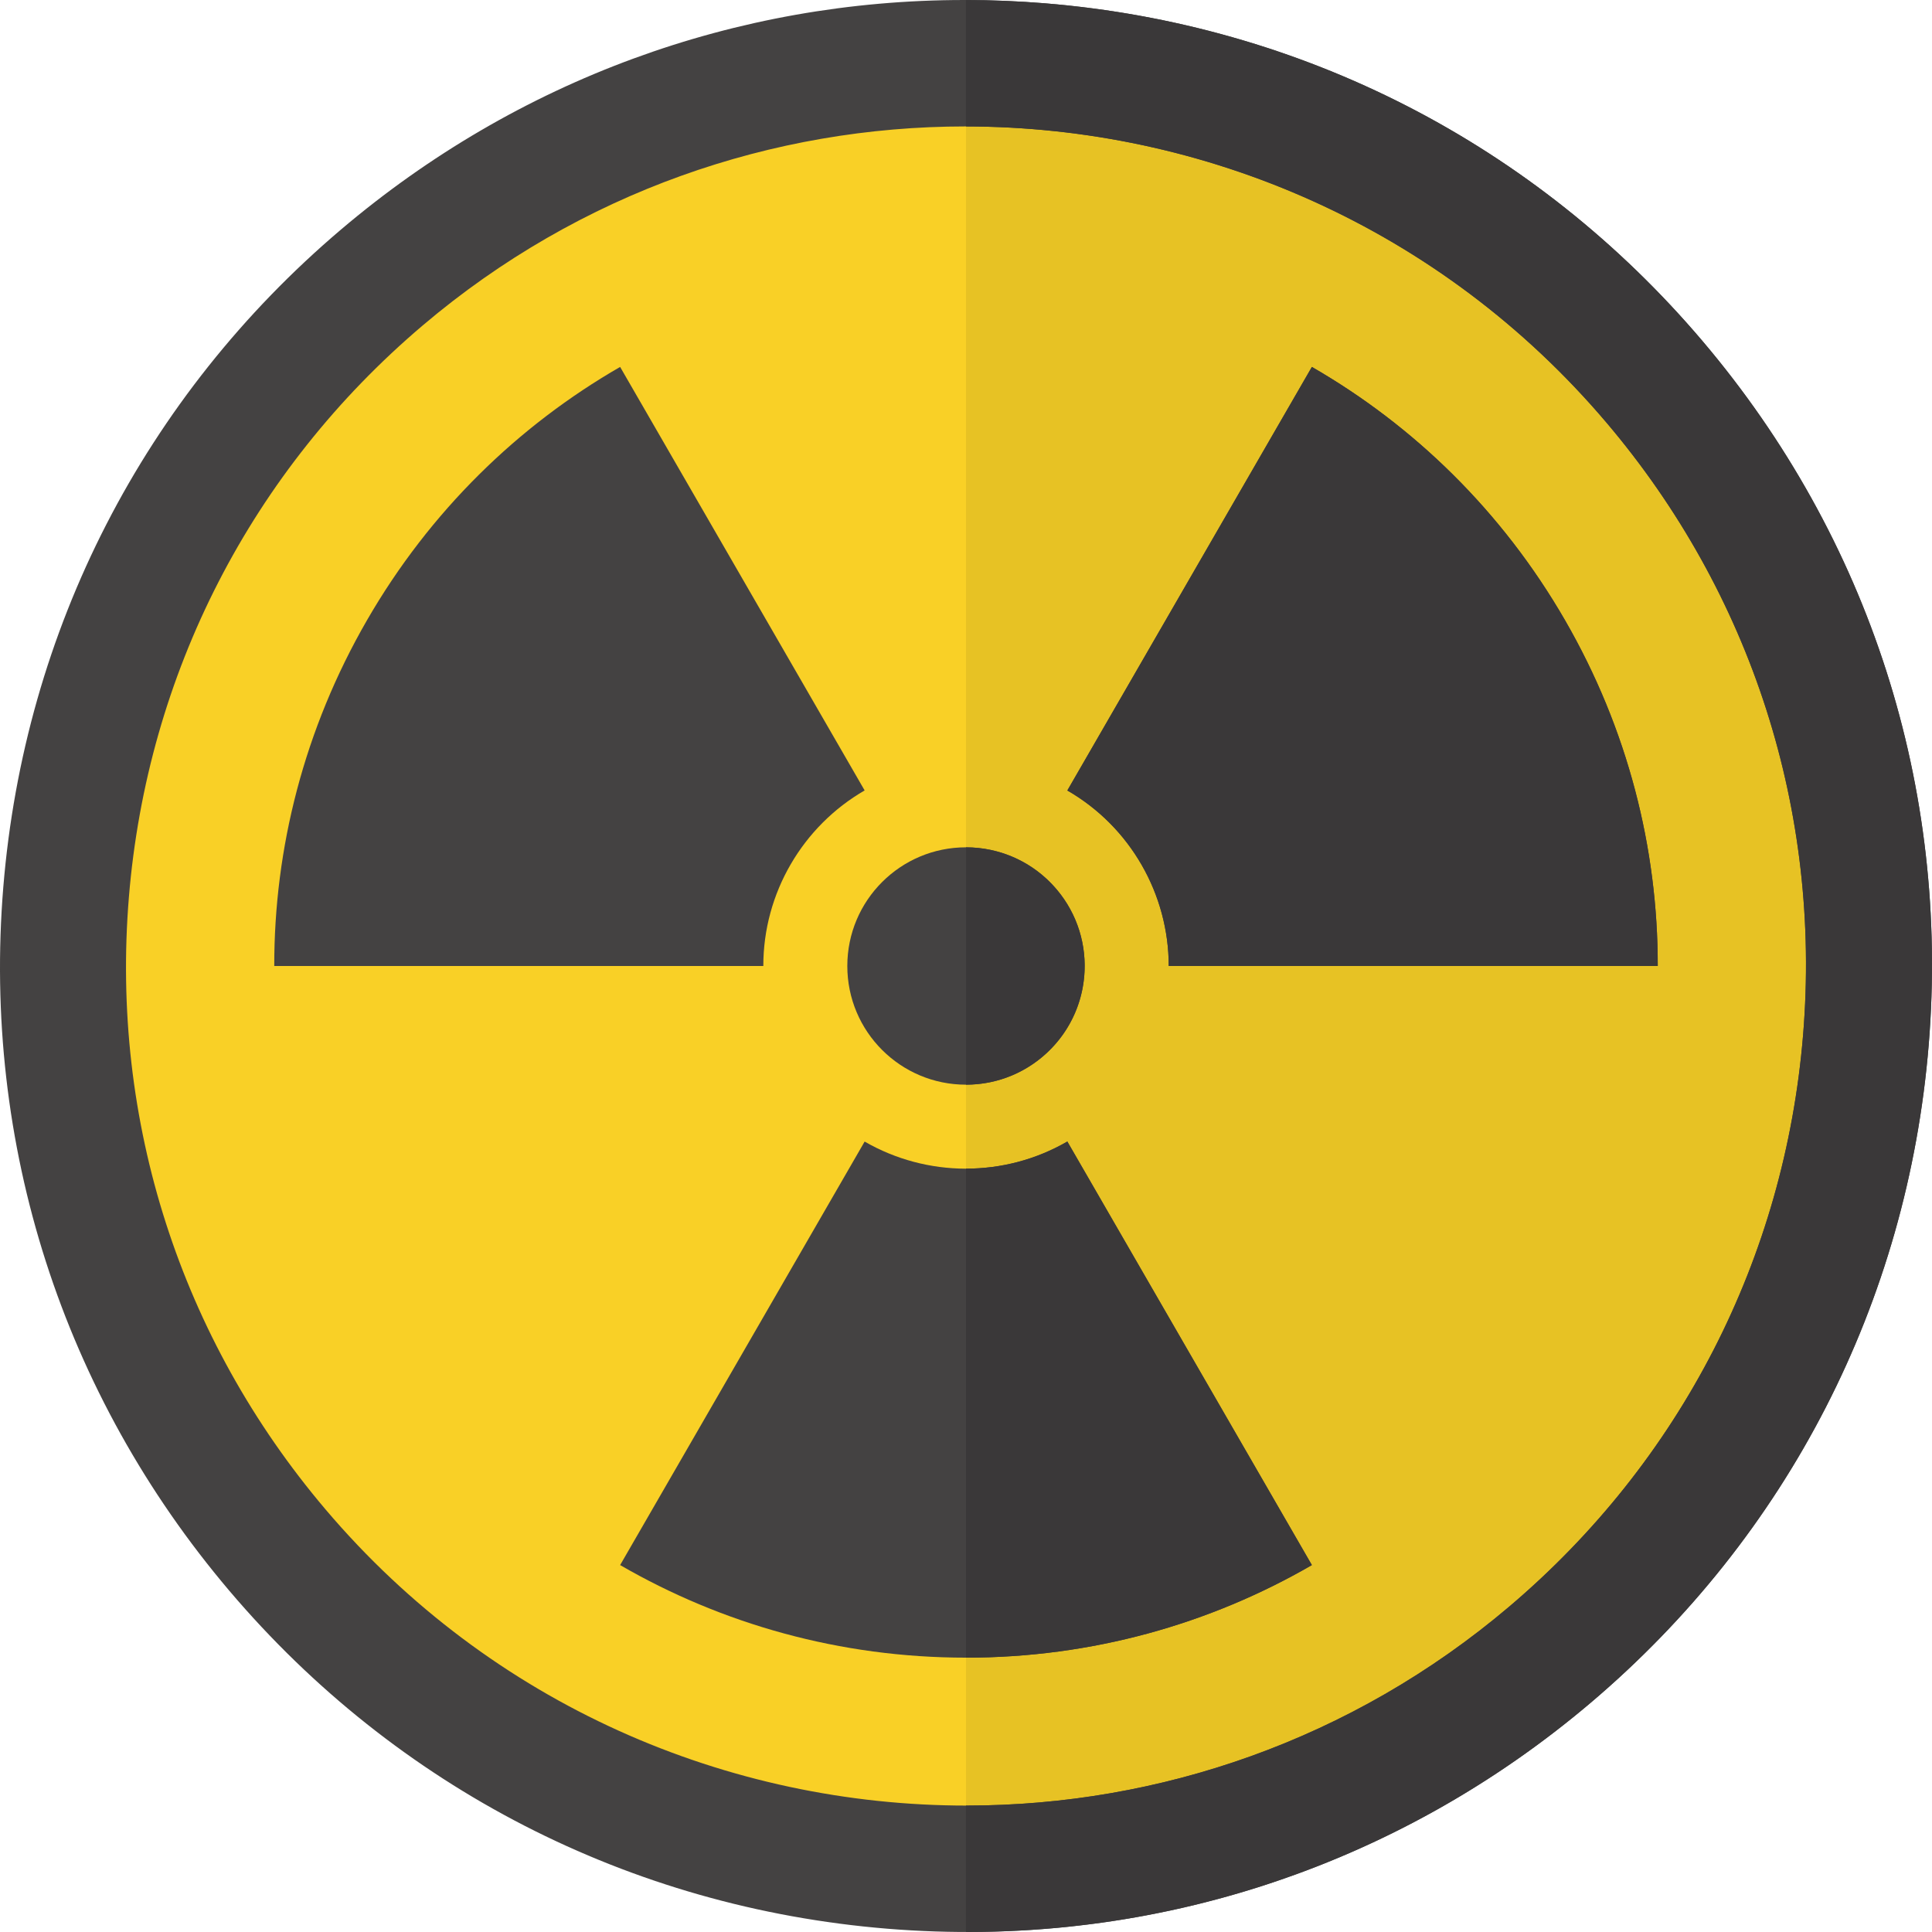
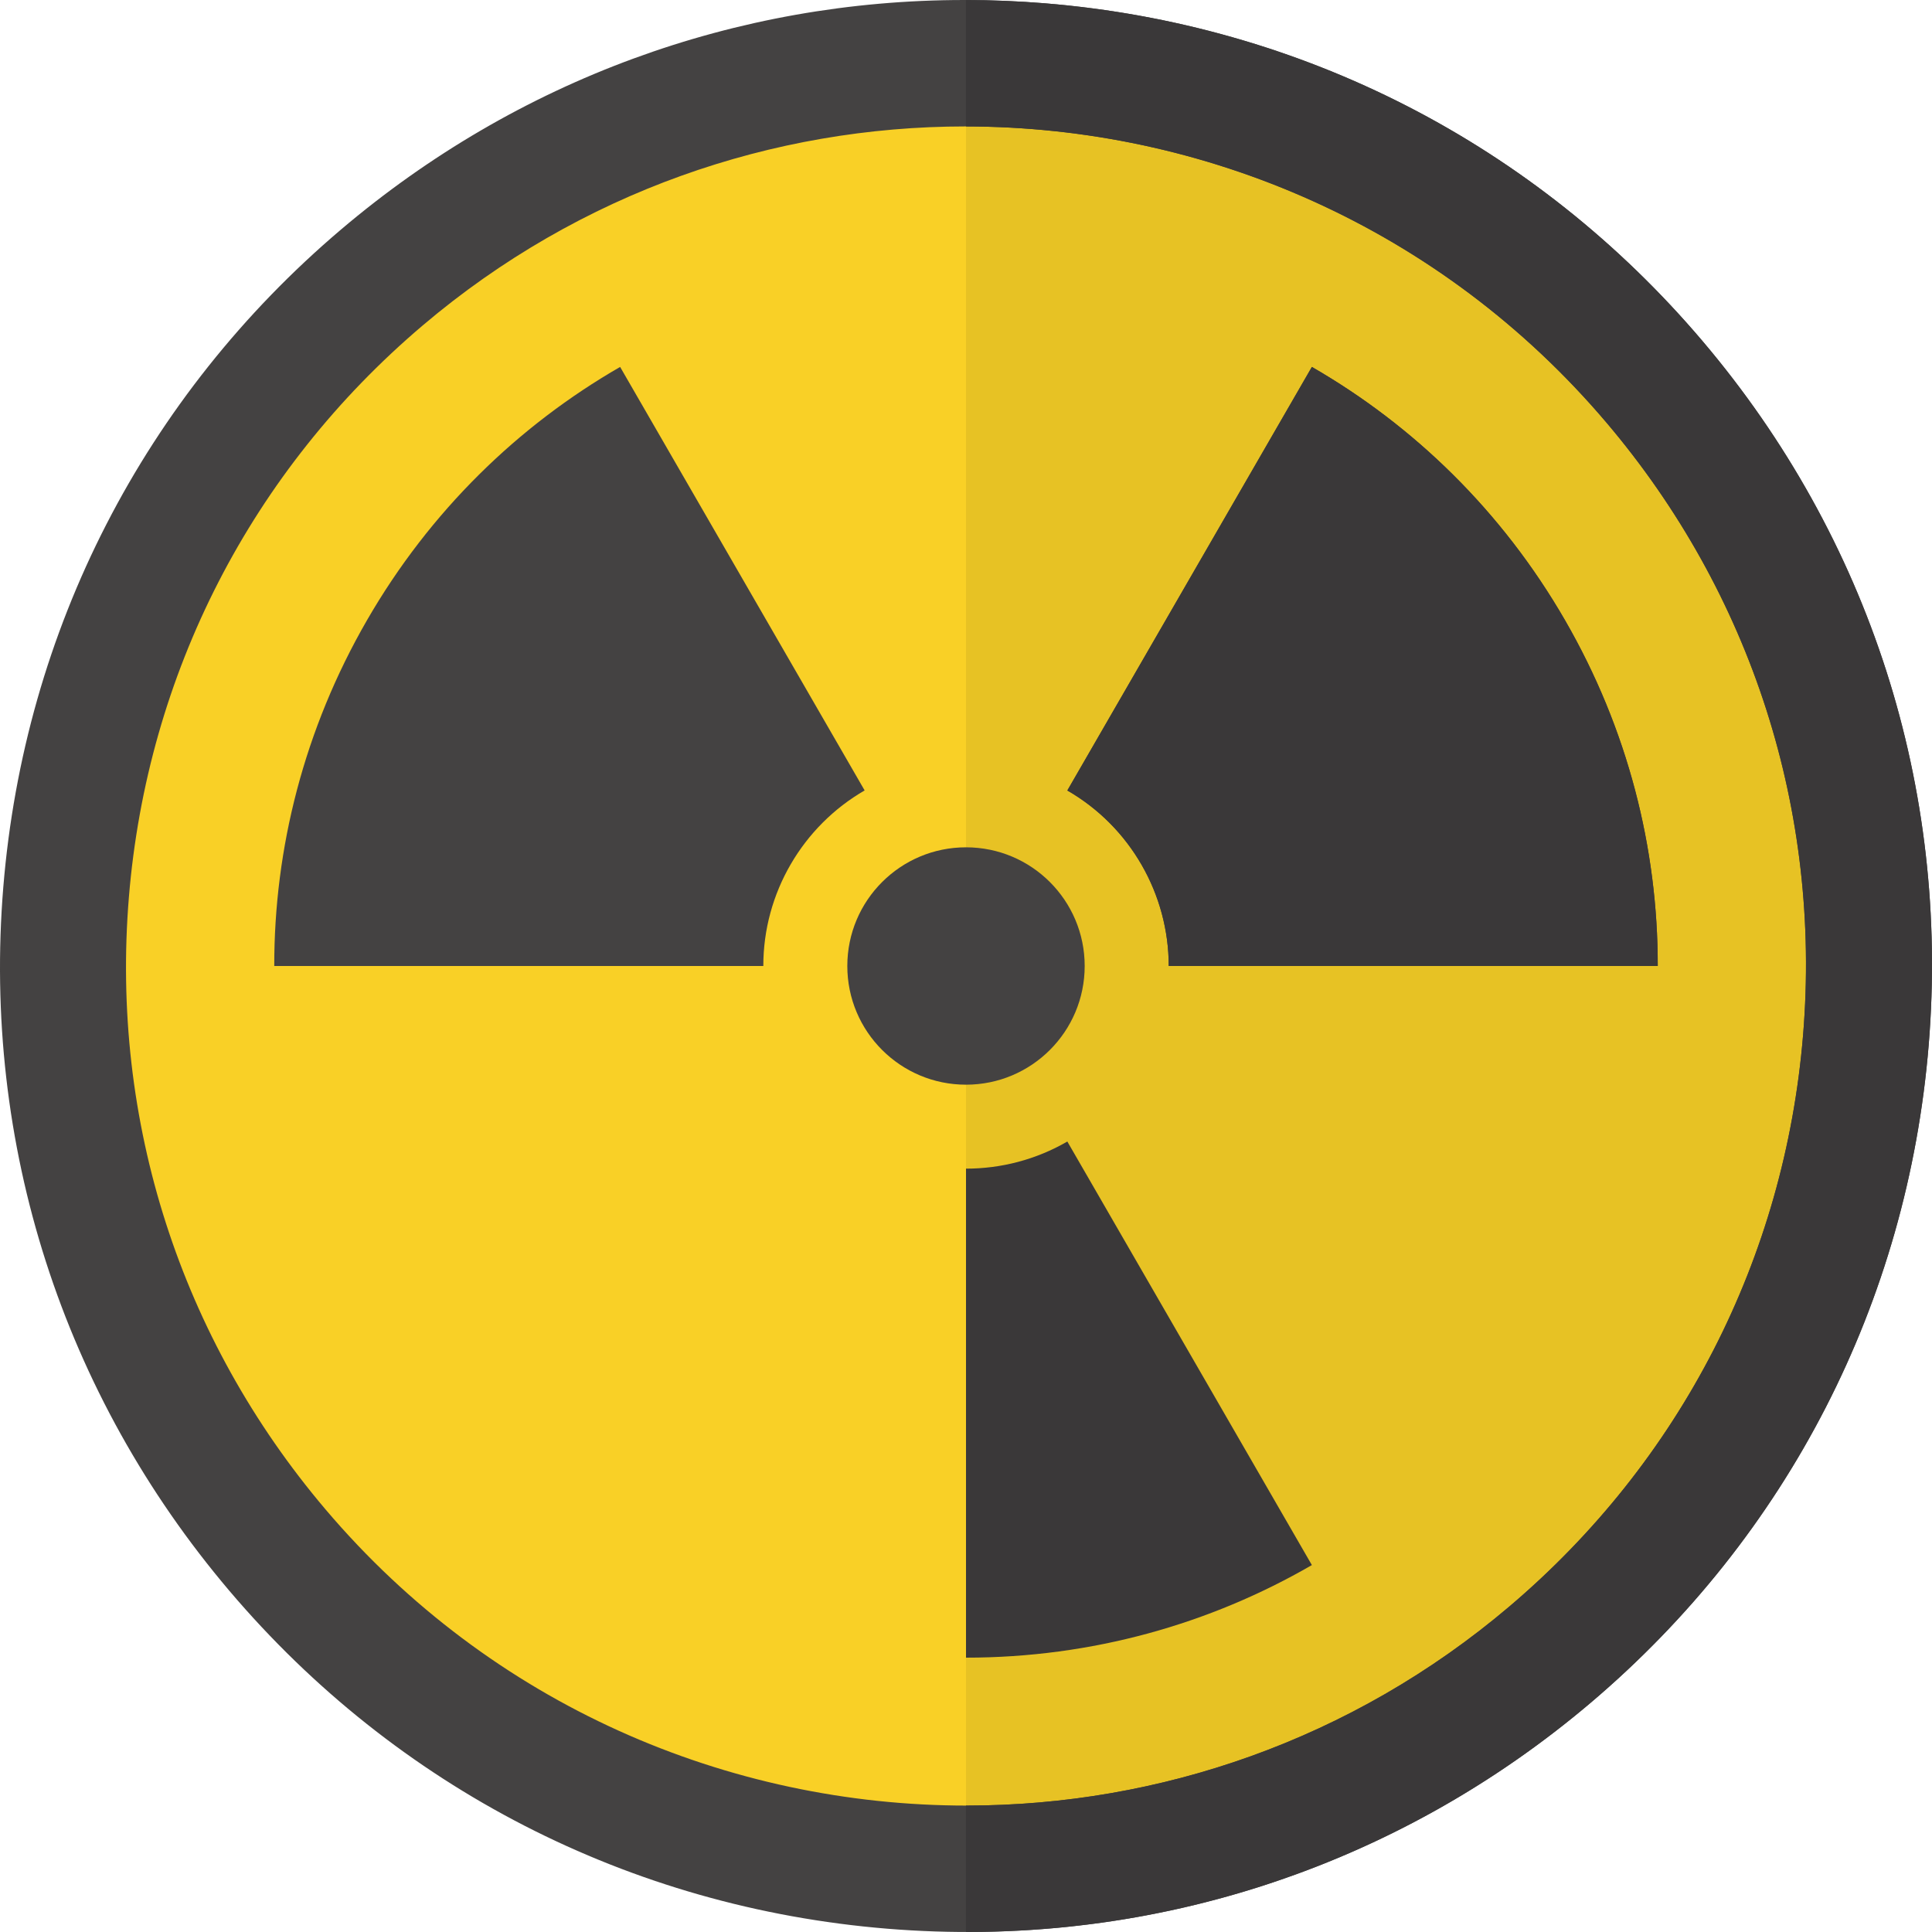
<svg xmlns="http://www.w3.org/2000/svg" height="800px" width="800px" version="1.1" id="Layer_1" viewBox="0 0 512 512" xml:space="preserve">
  <circle style="fill:#F9D026;" cx="256" cy="256.001" r="239.29" />
  <path style="fill:#E7C224;" d="M410.805,438.465C365.787,476.658,310.747,495.301,256,495.274V16.727  c67.805,0.033,135.16,28.715,182.464,84.469C523.96,201.968,511.577,352.969,410.805,438.465z" />
  <path style="fill:#444242;" d="M276.922,0.877c68.145,5.588,130.036,37.379,174.271,89.518  c44.234,52.137,65.518,118.382,59.931,186.527c-5.588,68.147-37.38,130.037-89.519,174.272  c-52.139,44.234-118.379,65.519-186.528,59.929c-68.145-5.588-130.036-37.379-174.271-89.518l0,0  C16.572,369.469-4.712,303.226,0.876,235.079c5.588-68.145,37.38-130.037,89.519-174.271  c46.677-39.602,104.65-60.809,165.183-60.807C262.659,0.001,269.785,0.293,276.922,0.877z M400.004,425.734  c45.337-38.466,72.981-92.284,77.841-151.541s-13.647-116.86-52.113-162.198C381.762,60.169,319,33.502,255.831,33.508  c-50.9,0.004-102.072,17.328-143.836,52.76c-45.337,38.466-72.981,92.284-77.841,151.541S47.8,354.669,86.267,400.007  c43.972,51.828,106.732,78.488,169.901,78.488C307.069,478.495,358.241,461.167,400.004,425.734z" />
  <path style="fill:#3A3839;" d="M511.124,276.924c-5.588,68.147-37.38,130.037-89.519,174.272  c-46.783,39.691-104.923,60.889-165.606,60.79v-33.493c0.057,0,0.112,0.002,0.168,0.002c50.9,0,102.072-17.328,143.836-52.76  c45.337-38.466,72.981-92.284,77.841-151.541c4.859-59.257-13.647-116.86-52.113-162.198  C381.798,60.216,319.11,33.552,255.998,33.51V0.006c6.942,0.011,13.927,0.298,20.923,0.871  c68.145,5.588,130.036,37.379,174.271,89.518C495.429,142.534,516.712,208.777,511.124,276.924z" />
  <g>
    <circle style="fill:#444242;" cx="256" cy="256.001" r="31.453" />
-     <path style="fill:#444242;" d="M282.856,302.516l64.805,112.246c-26.964,15.602-58.268,24.534-91.66,24.534   s-64.696-8.934-91.66-24.534l64.798-112.234C245.545,311.999,266.11,312.209,282.856,302.516z" />
    <path style="fill:#444242;" d="M202.289,256.002H72.68c-0.029-31.152,7.885-62.729,24.582-91.648s40.085-51.562,67.078-67.113   l64.798,112.233C212.731,218.948,202.268,236.653,202.289,256.002z" />
    <path style="fill:#444242;" d="M282.856,209.486l64.805-112.245c26.993,15.551,50.382,38.194,67.078,67.113   s24.611,60.496,24.582,91.648H309.725C309.724,237.057,299.623,219.142,282.856,209.486z" />
  </g>
  <g>
    <path style="fill:#3A3839;" d="M282.856,209.486l64.805-112.245c26.993,15.551,50.382,38.194,67.078,67.113   s24.611,60.496,24.582,91.648H309.725C309.724,237.057,299.623,219.142,282.856,209.486z" />
-     <path style="fill:#3A3839;" d="M276.347,279.983c-5.917,5.02-13.151,7.465-20.346,7.461v-62.887   c8.912,0.004,17.764,3.769,23.982,11.096C291.219,248.9,289.591,268.746,276.347,279.983z" />
    <path style="fill:#3A3839;" d="M347.661,414.762c-26.964,15.602-58.268,24.534-91.66,24.534l0,0V309.705   c9.242,0.002,18.522-2.365,26.855-7.189L347.661,414.762z" />
  </g>
</svg>